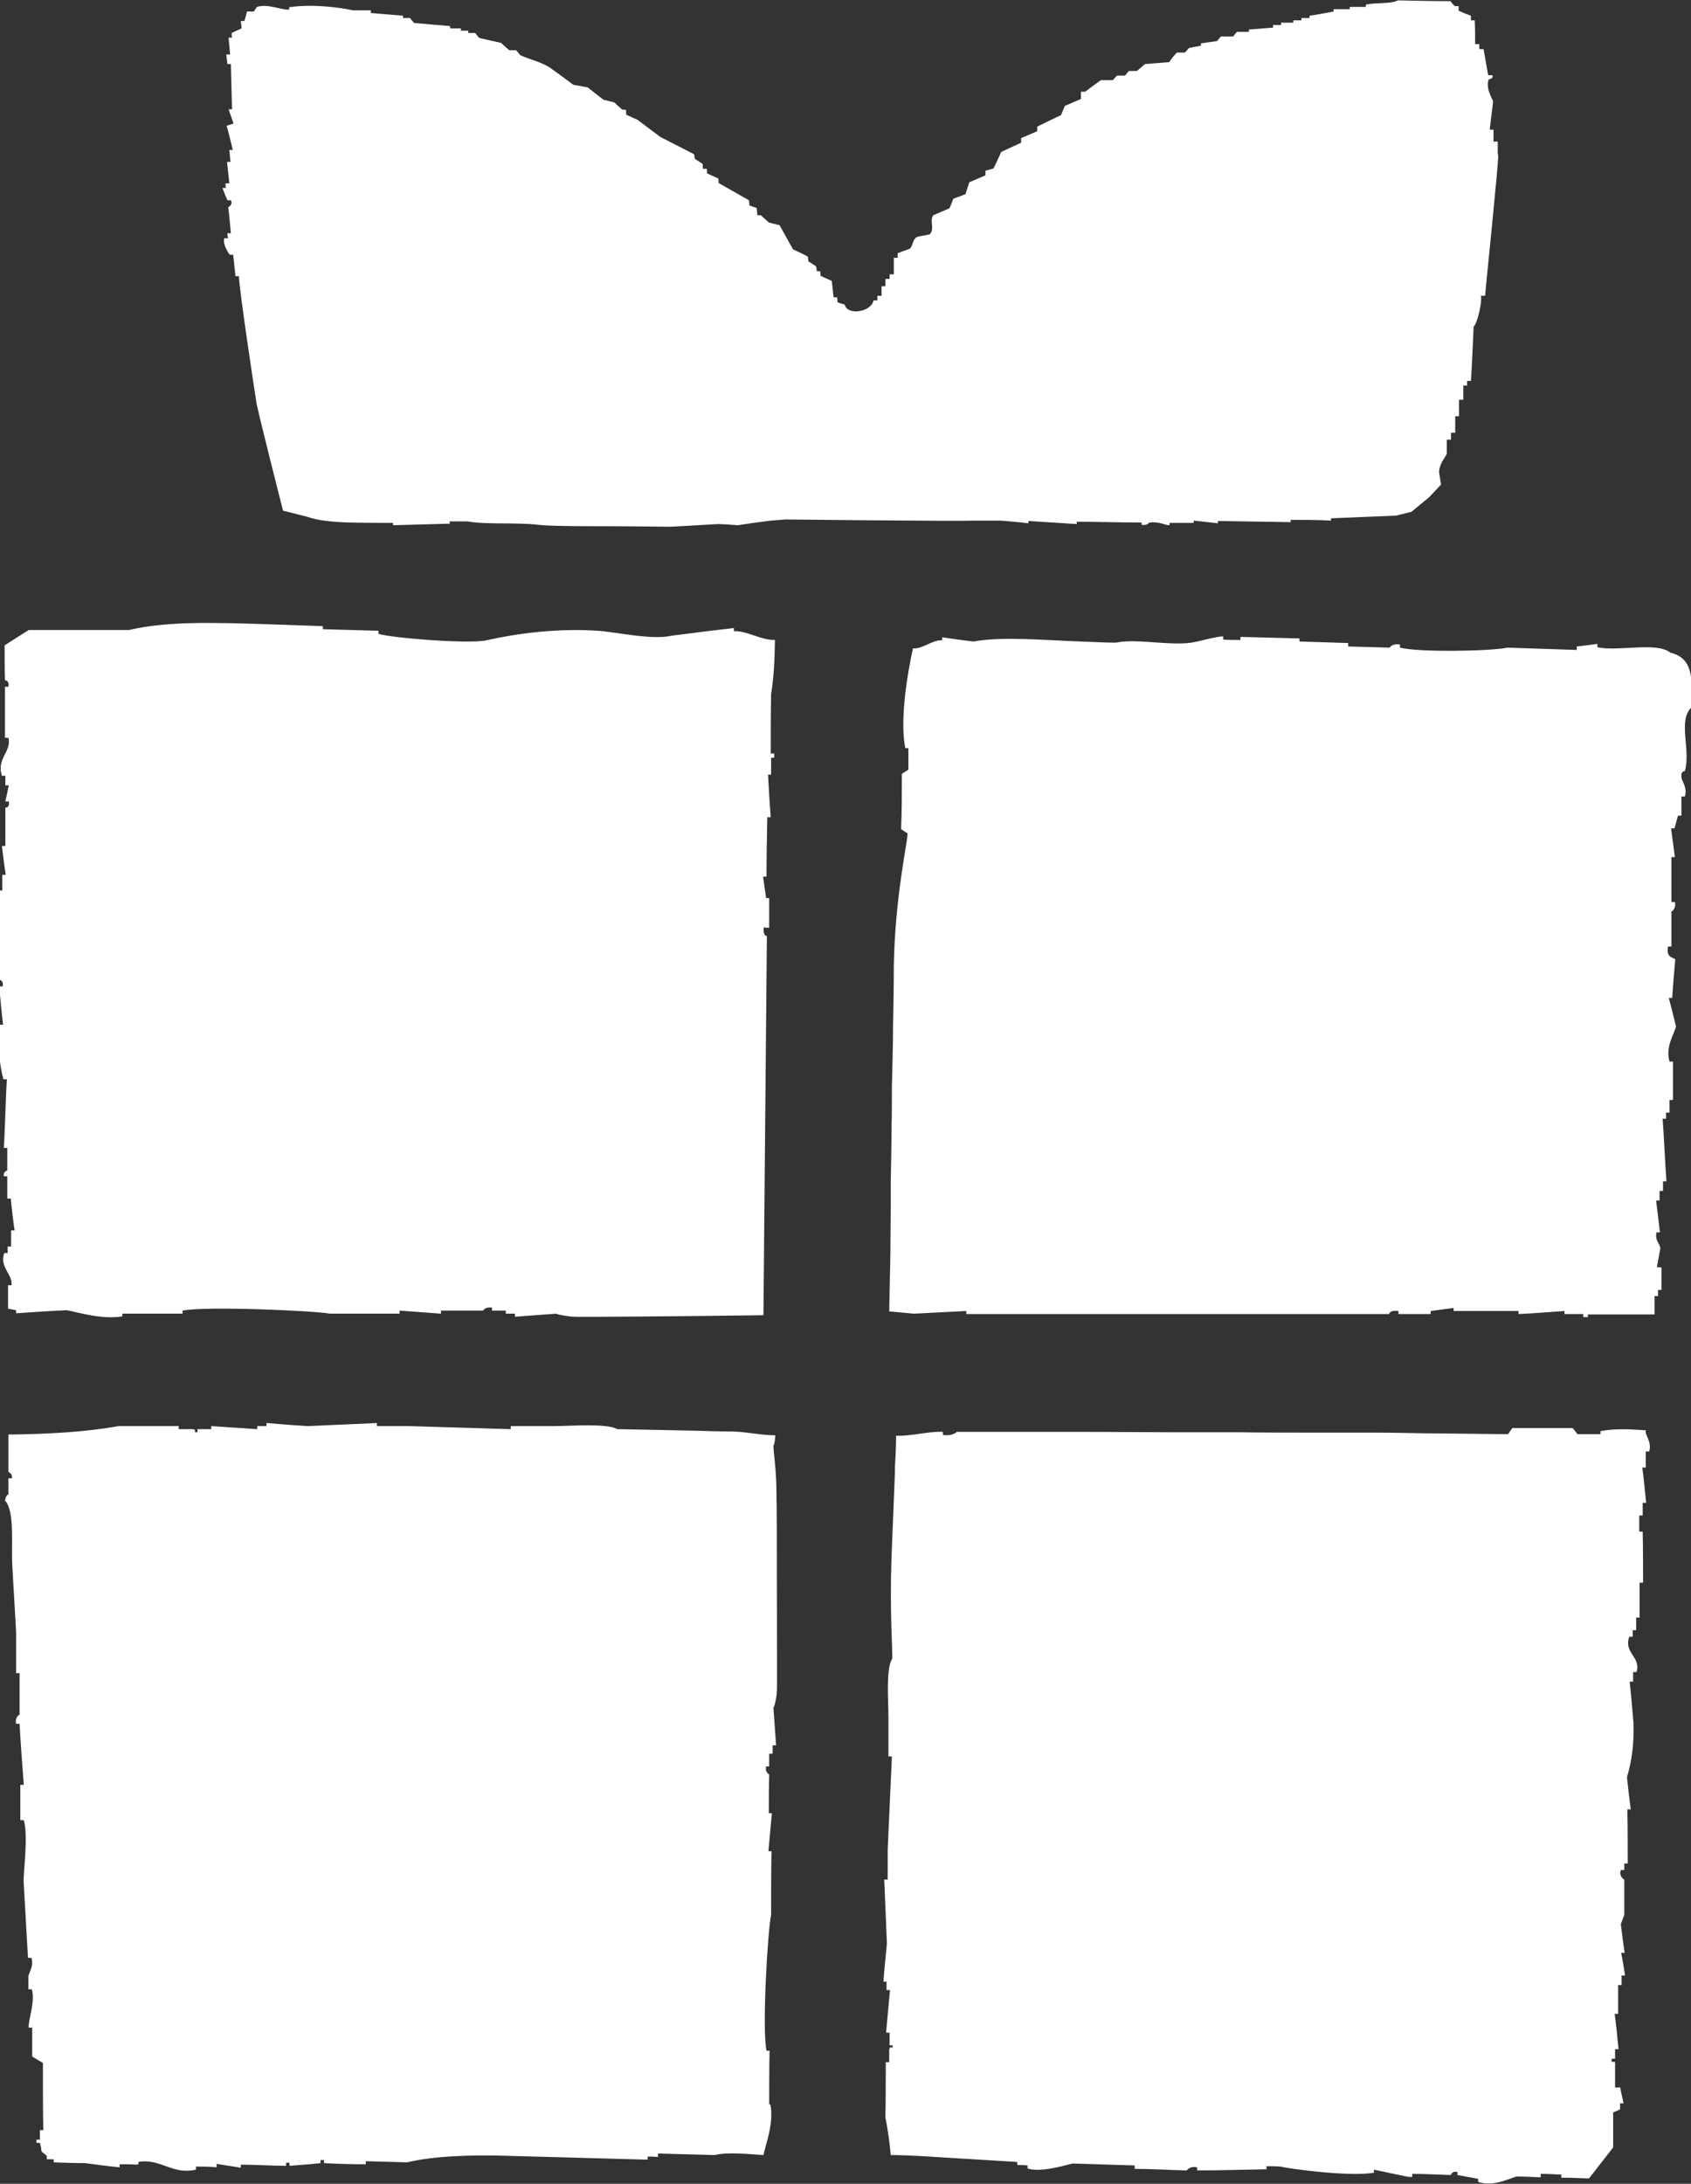
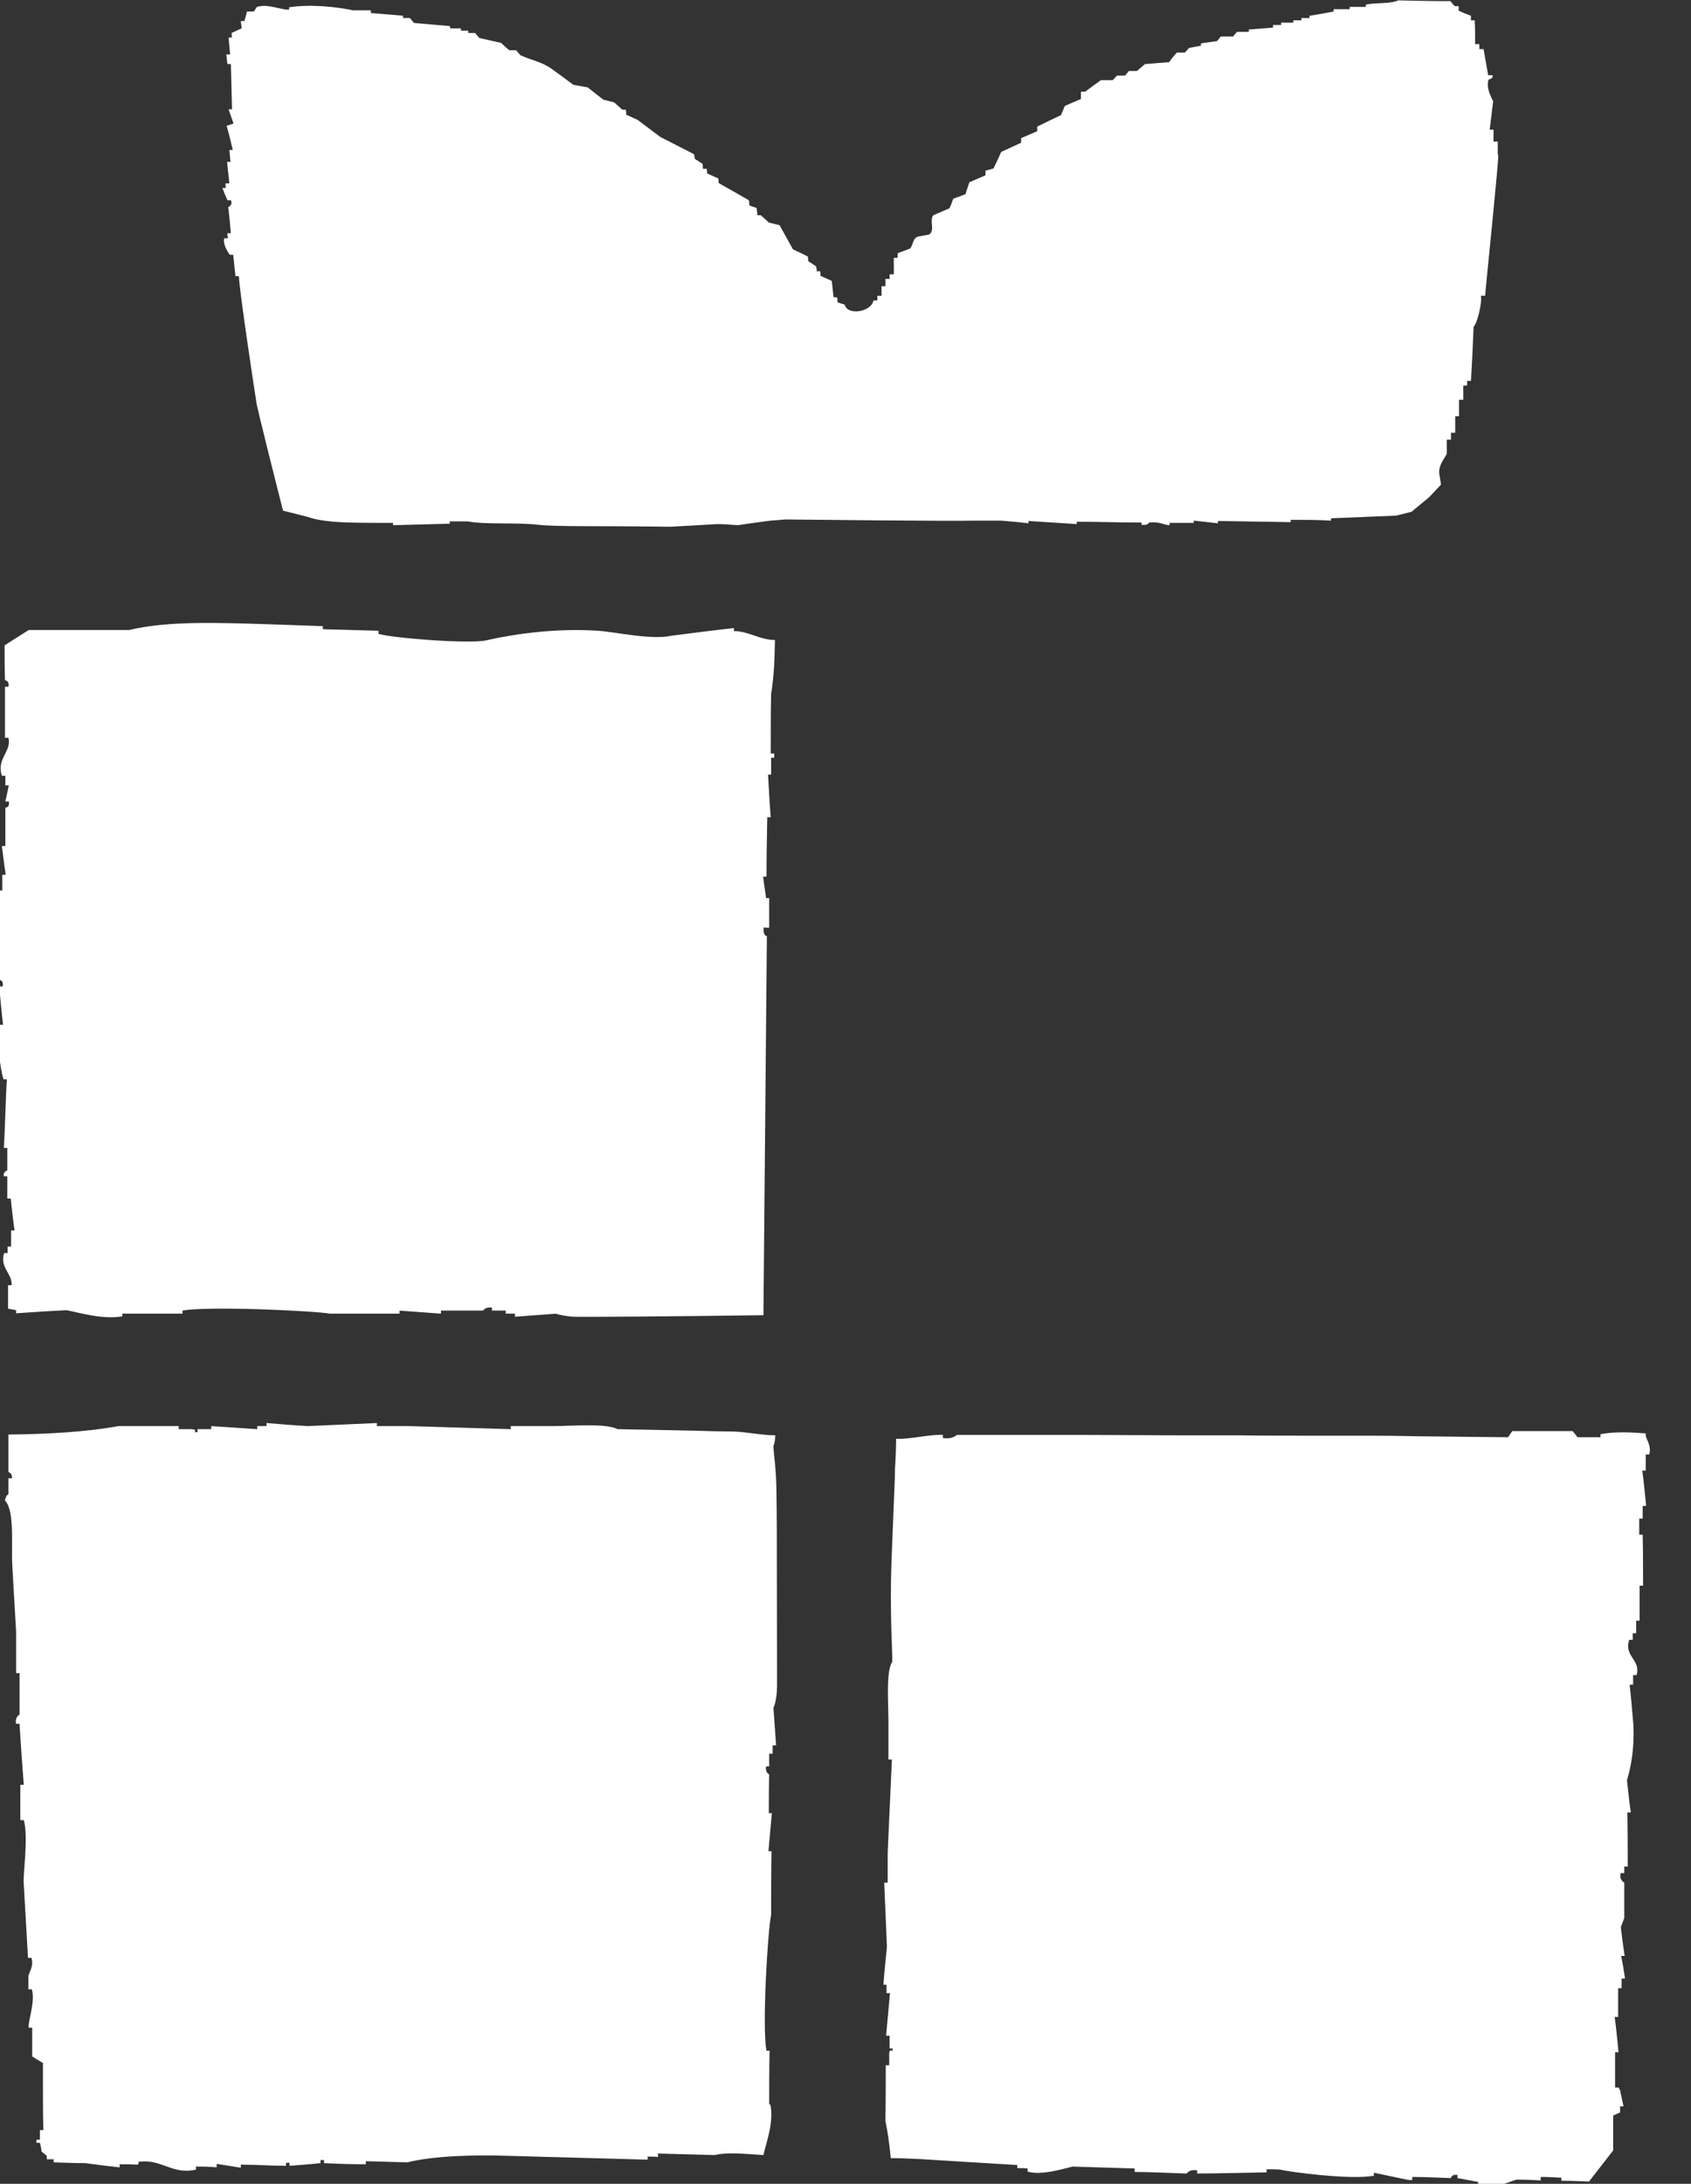
<svg xmlns="http://www.w3.org/2000/svg" id="_レイヤー_2" data-name="レイヤー 2" width="44.1" height="56.92" viewBox="0 0 44.1 56.92">
  <rect x="0" y="0" width="44.1" height="56.92" fill="#333333" stroke="none" />
  <defs>
    <style>
      .cls-1 {
        fill-rule: evenodd;
      }

      .cls-1, .cls-2 {
        fill: #fff;
        stroke-width: 0px;
      }
    </style>
  </defs>
  <g id="_デザイン" data-name="デザイン">
    <g>
      <g>
        <path class="cls-2" d="m19.98,24.18s.06,0,.08,0c0-.26,0-.51,0-.77-.03,0-.06,0-.08,0-.03-.19-.05-.37-.08-.56.03,0,.06,0,.09,0,0-.51.01-1.03.02-1.55.03,0,.06,0,.09,0-.03-.37-.05-.74-.07-1.11.02,0,.05,0,.08,0,0-.15,0-.3,0-.44.03,0,.05,0,.08,0,0-.04,0-.07,0-.11-.03,0-.06,0-.09,0,0-.52,0-1.04.01-1.55.07-.45.09-.8.1-1.41-.36.01-.72-.24-1.07-.23v-.08c-.54.06-1.09.13-1.63.2-.53.12-1.51-.11-1.93-.13-1.03-.07-2.11.07-2.9.25-.44.1-2.47-.06-2.81-.17v-.08c-.49-.01-.97-.03-1.45-.04,0-.03,0-.06,0-.08-.48-.02-.96-.03-1.44-.05-1.32-.04-2.6-.09-3.61.15-.88,0-1.75,0-2.62,0-.21.13-.42.27-.63.4,0,.31,0,.61.01.91,0,0,.12,0,.09.17-.03,0-.06,0-.09,0,0,.45,0,.89,0,1.33.03,0,.06,0,.09,0,.09.36-.32.54-.17.99.03,0,.06,0,.09,0,0,.09,0,.17,0,.25.03,0,.06,0,.09,0-.03.14-.06.28-.09.42.03,0,.06,0,.09,0,.03.17-.09.16-.09.16,0,.33,0,.67,0,1-.03,0-.06,0-.09,0,.03.25.06.5.1.75-.03,0-.06,0-.09,0,0,.14,0,.27,0,.41-.03,0-.06,0-.09,0,0,.28,0,.56,0,.83,0,.5,0,1,.01,1.5,0,0,.12,0,.09.17-.03,0-.06,0-.09,0,.03.34.06.67.1,1-.03,0-.06,0-.09,0-.1.33.02,1.17.1,1.42.03,0,.06,0,.09,0-.03.41-.05,1.37-.08,1.79.03,0,.06,0,.09,0,0,.19,0,.39,0,.58,0,.02-.11.02-.09.16.03,0,.06,0,.09,0,0,.19,0,.39,0,.58.03,0,.06,0,.09,0,.03.28.06.56.1.83-.03,0-.06,0-.09,0,0,.14,0,.28,0,.42-.03,0-.06,0-.09,0,0,.05,0,.11,0,.17-.03,0-.06,0-.09,0-.13.37.23.56.19.84-.03,0-.06,0-.09,0,0,.2,0,.41,0,.61.07.01.14.03.21.04,0,.02,0,.05,0,.08.44-.03.88-.06,1.32-.08.32.06.93.25,1.45.16,0-.03,0-.05,0-.07.52,0,1.05,0,1.57,0,0-.03,0-.05,0-.08.63-.12,3.38,0,3.85.08.6,0,1.2,0,1.81,0v-.08c.36.03.72.05,1.08.08,0-.03,0-.06,0-.08.36,0,.72,0,1.09,0,.03,0,.04-.1.24-.08v.08c.12,0,.25,0,.36,0,0,.02,0,.05,0,.08.08,0,.16,0,.24,0,0,.02,0,.05,0,.08.36-.03.72-.05,1.08-.08,0,.02.32.08.48.08,0,.01,2.87-.01,4.92-.04.02-2.39.09-9.66.09-9.88,0,0-.11,0-.08-.23Z" />
-         <path class="cls-2" d="m43.3,33.03s-.06,0-.09,0c.03-.16.06-.33.09-.49,0-.11-.15-.21-.1-.42.03,0,.06,0,.09,0-.03-.28-.07-.56-.1-.83.03,0,.06,0,.09,0,0-.08,0-.17,0-.25.03,0,.06,0,.09,0,0-.08,0-.17,0-.25.03,0,.06,0,.09,0-.03-.36-.07-1.27-.1-1.63.03,0,.06,0,.09,0v-.16s.06,0,.09,0c0-.11,0-.22,0-.33.03,0,.06,0,.09,0,0-.33,0-.66,0-1-.03,0-.06,0-.09,0-.11-.38.11-.7.17-.91-.06-.25-.12-.5-.19-.75.03,0,.06,0,.09,0,.02-.33.05-.67.08-1-.02-.06-.25-.02-.19-.34h.09c0-.3,0-.61,0-.91,0,0,.13-.07.09-.25-.03,0-.06,0-.09,0,0-.39,0-.78,0-1.17.03,0,.06,0,.09,0-.03-.25-.07-.5-.1-.75.03,0,.06,0,.09,0,.03-.11.06-.22.09-.33.03,0,.06,0,.09,0,0-.17,0-.33,0-.5.03,0,.06,0,.09,0,.07-.23-.08-.4-.09-.5-.02-.18.09-.16.09-.16.16-.57-.19-1.31.17-1.66.02-.72.07-1.28-.55-1.43-.36-.29-1.37-.02-1.9-.14,0-.03,0-.06,0-.09-.18.03-.36.05-.54.07,0,.03,0,.05,0,.09-.6-.02-1.21-.04-1.81-.06-.38.09-2.3.13-2.8,0,0-.03,0-.06,0-.08-.2-.04-.27.08-.27.08-.36-.01-.72-.02-1.08-.03,0-.03,0-.06,0-.09-.42-.01-.85-.03-1.27-.04v-.08c-.51-.01-1.02-.03-1.54-.04,0,.03,0,.05,0,.08-.15,0-.3,0-.45-.01v-.08c-.1-.02-.65.13-.72.14-.57.13-1.53-.1-2.08.02-.3,0-.6-.02-.91-.03-.89-.03-2.06-.14-2.8,0-.27-.03-.55-.07-.82-.11,0,.03,0,.06,0,.08-.25-.02-.51.23-.76.21,0,0-.39,1.66-.2,2.6.03,0,.05,0,.08,0,0,.19,0,.37,0,.56-.06.04-.11.07-.17.11,0,.48,0,.96-.02,1.44.06.04.11.08.17.11-.01.28-.33,1.67-.36,3.46,0,.5-.01,1.03-.02,1.58,0,.51-.02,1.04-.03,1.57,0,.35,0,.7-.01,1.05,0,.47-.01.94-.02,1.4,0,.23,0,.47,0,.7,0,.43-.01.84-.01,1.22-.01.56-.02,1.06-.03,1.48.21.02.43.04.64.06.36-.02,1.02-.05,1.37-.07,0,.02,0,.05,0,.08.07,0,.82,0,1.89,0,.4,0,.85,0,1.32,0,.7,0,1.46,0,2.23,0,.72,0,1.44,0,2.11,0,.56,0,1.1,0,1.56,0,1.09,0,1.85,0,1.92,0,0,0,0-.11.24-.08,0,.03,0,.05,0,.08.28,0,.56,0,.84,0,0-.03,0-.05,0-.08.2-.03.4-.05.6-.08,0,.03,0,.05,0,.08.56,0,1.13,0,1.69,0,0,.03,0,.06,0,.08.4-.02.8-.05,1.2-.08v.08c.16,0,.32,0,.49,0,0,.03,0,.05,0,.08.04,0,.08,0,.12,0,0-.03,0-.05,0-.07.56,0,1.13,0,1.69,0,.01,0,.04,0,.05,0,0-.16,0-.32,0-.48.03,0,.06,0,.09,0,0-.05,0-.11,0-.16.03,0,.06,0,.09,0,0-.2,0-.39,0-.58Z" />
        <path class="cls-2" d="m20.06,54.89c0-.48,0-.96.01-1.44h-.08c-.12-.58.03-3.11.12-3.54,0-.55,0-1.1.01-1.66-.03,0-.06,0-.08,0,.03-.33.06-.66.09-.99-.03,0-.06,0-.08,0,0-.33,0-.66.01-1,0-.03-.11-.04-.08-.22.03,0,.06,0,.08,0,0-.11,0-.22,0-.33.03,0,.06,0,.09,0,0-.07,0-.15,0-.22h.09c-.02-.33-.05-.66-.07-.99.03,0,.09-.29.09-.44.01,0,0-1.59,0-3.2,0-.67,0-1.35-.01-1.92,0-.65-.08-1.07-.08-1.26.03-.04.04-.14.05-.27-.38,0-.72-.09-1.14-.1-.32,0-.64-.01-.95-.02-1.04-.02-1.91-.04-2.03-.04-.28-.16-1.2-.08-1.69-.08h-1.09s0,.05,0,.08c-.88-.03-1.77-.05-2.65-.08-.28,0-.56,0-.84,0,0-.03,0-.05,0-.08-.6.03-1.2.05-1.8.08-.36-.02-.72-.05-1.08-.08,0,.03,0,.05,0,.08h-.24s0,.05,0,.08c-.4-.03-.8-.05-1.2-.08,0,.03,0,.06,0,.08-.12,0-.24,0-.36,0,0,.03,0,.05,0,.08-.17,0,.04-.05-.13-.08-.12,0-.24,0-.36,0v-.08c-.52,0-1.04,0-1.57,0-.82.15-1.83.21-2.87.22,0,.32,0,.65,0,.97,0,.02.11.03.09.17-.03,0-.06,0-.09,0,0,.14,0,.28,0,.42,0,0-.06,0-.09.16.26.27.16,1.16.19,1.67.03.59.07,1.17.1,1.75,0,.36,0,.72,0,1.08.03,0,.06,0,.09,0,0,.36,0,.72,0,1.08,0,0-.13.06-.09.24.03,0,.06,0,.09,0,.03.53.07,1.06.11,1.59-.03,0-.07,0-.09,0,0,.08,0,.17,0,.25,0,.22,0,.44,0,.67.03,0,.06,0,.09,0,.13.44-.03,1.45,0,1.67.04.64.07,1.28.11,1.92.03,0,.06,0,.09,0,.07.22-.07.38-.08.49,0,.11,0,.23,0,.33.03,0,.06,0,.09,0,.1.31-.11.85-.08,1,.03,0,.06,0,.09,0,0,.25,0,.5,0,.75.09.06.18.11.28.17,0,.17,0,.33,0,.5,0,.42,0,.83.01,1.25-.03,0-.06,0-.09,0,0,.08,0,.17,0,.25-.03,0-.06,0-.09,0,0,.03,0,.06,0,.08.03,0,.06,0,.09,0,.09.31-.04.15.18.34v.09c.06,0,.12,0,.18,0,0,.02,0,.05,0,.08.27.01.54.02.82.02.3.04.6.08.9.11,0-.02,0-.05,0-.08.15,0,.3,0,.45.01.12-.03-.04-.07.09-.08.56-.06.85.35,1.45.21v-.08c.18,0,.36,0,.54.02v-.09c.21.03.43.07.63.1v-.08c.39,0,.78.03,1.18.03,0-.03,0-.06,0-.08.03,0,.06,0,.09,0,0,.03,0,.05,0,.08.27-.02.54-.04.81-.07,0-.02,0-.05,0-.08.03,0,.06,0,.09,0v.08c.36.02.73.03,1.09.03,0-.02,0-.06,0-.08.36.01.72.02,1.08.03.69-.17,1.74-.2,2.62-.17,1.12.03,2.53.07,3.65.1,0-.03,0-.06,0-.08.09,0,.18,0,.27.01,0-.03,0-.06,0-.09.39.01,1.08.03,1.48.04.33-.08.81-.03,1.27,0,.06-.29.28-.84.18-1.32h-.08Z" />
-         <path class="cls-2" d="m42.21,54.41s-.06,0-.09,0c0-.22,0-.45,0-.67-.03,0-.06,0-.09,0v-.08s.06,0,.09,0c0-.08,0-.16,0-.25.03,0,.06,0,.09,0-.03-.31-.06-.61-.1-.92.03,0,.06,0,.09,0,0-.25,0-.5,0-.75.03,0,.06,0,.09,0,0-.08,0-.17,0-.25.03,0,.06,0,.09,0-.03-.2-.06-.39-.1-.59.03,0,.06,0,.09,0-.04-.25-.07-.5-.1-.75.03-.08.06-.16.09-.24,0-.31,0-.61,0-.92,0,0-.15-.08-.09-.25.03,0,.06,0,.09,0,0-.06,0-.11,0-.17.03,0,.06,0,.09,0,0-.47,0-.94-.01-1.41.03,0,.06,0,.09,0-.04-.28-.07-.56-.1-.84.12-.39.19-.87.17-1.41-.03-.36-.06-.72-.1-1.08.03,0,.06,0,.09,0,0-.08,0-.17,0-.25.03,0,.06,0,.09,0,.12-.4-.34-.49-.19-.92.03,0,.06,0,.09,0,0-.06,0-.11,0-.17.03,0,.06,0,.09,0,0-.11,0-.22,0-.33.03,0,.06,0,.09,0,0-.3,0-.61,0-.91.03,0,.06,0,.09,0,0-.44,0-.89-.01-1.33-.03,0-.06,0-.09,0,0-.14,0-.28,0-.42.03,0,.06,0,.09,0,0-.11,0-.22,0-.33.03,0,.06,0,.09,0-.03-.31-.06-.61-.1-.92.03,0,.06,0,.09,0,0-.14,0-.28,0-.42.03,0,.06,0,.09,0,.07-.23-.09-.41-.09-.5,0-.02,0-.03,0-.05-.4-.03-.8-.05-1.18.02v.08c-.2,0-.4,0-.6,0-.04-.05-.08-.11-.13-.16-.52,0-1.04,0-1.57,0-.04.05-.07.1-.11.16-.2,0-.89-.01-1.86-.02-.59,0-.91-.02-1.67-.02-.72,0-.7,0-1.5,0-.4,0-1.59,0-2-.01-.26,0-.52,0-.78,0-.33,0-.65,0-.97,0-.68,0-1.62-.01-2.22-.01-.43,0-.83,0-1.21,0-1.09,0-1.95,0-2.17,0,0,0-.1.12-.36.08v-.08c-.36-.02-.85.12-1.22.1,0,.21-.01.48-.03.79,0,.27-.02.57-.03.89-.02.48-.04.99-.06,1.49-.05,1.37.03,2.47.02,2.64-.17.25-.1,1.1-.1,1.55,0,.33,0,.67,0,1,.03,0,.06,0,.09,0-.04.81-.07,1.62-.11,2.44,0,.26,0,.52,0,.77-.03,0-.06,0-.09,0,.02.55.05,1.11.07,1.67-.03.33-.07.66-.09.99.03,0,.05,0,.08,0,0,.07,0,.15,0,.22.03,0,.06,0,.09,0-.03.37-.07.73-.1,1.11.03,0,.06,0,.09,0,0,.11,0,.22,0,.33.03,0,.06,0,.08,0,0,.16-.05-.04-.09.11,0,.11,0,.22,0,.33-.03,0-.06,0-.09,0,0,.47,0,.96-.01,1.44.06.3.11.63.14.98.23,0,.45.01.68.02.87.05,1.75.11,2.62.16,0,.03,0,.06,0,.08.09,0,.18,0,.27.01,0,.02,0,.05,0,.08.35.11.96-.08,1.17-.13.54.02,1.08.03,1.62.05v.09c.45,0,.91.03,1.36.04,0,0,.07-.12.27-.08v.08c.6,0,1.21-.02,1.81-.03v-.08c.12,0,.24,0,.36.01.25.06,1.8.27,2.44.16,0-.03,0-.06,0-.08.3.06.6.13.91.19.03,0,.06,0,.09,0,0-.03,0-.06,0-.08.33,0,.67.02,1,.03.02,0,.02-.11.18-.08v.08c.18.03.36.07.54.1,0,.03,0,.06,0,.08.4.13.78-.08,1-.14.21,0,.42.01.63.02,0-.03,0-.06,0-.09.18,0,.36.01.54.02v.08c.24,0,.49.01.72.02.21-.27.42-.54.63-.81,0-.3,0-.61,0-.91.06-.03.12-.05.18-.08,0-.05,0-.11,0-.16.03,0,.06,0,.09,0-.03-.14-.06-.28-.09-.42Z" />
+         <path class="cls-2" d="m42.21,54.41s-.06,0-.09,0c0-.22,0-.45,0-.67-.03,0-.06,0-.09,0s.06,0,.09,0c0-.08,0-.16,0-.25.03,0,.06,0,.09,0-.03-.31-.06-.61-.1-.92.03,0,.06,0,.09,0,0-.25,0-.5,0-.75.03,0,.06,0,.09,0,0-.08,0-.17,0-.25.03,0,.06,0,.09,0-.03-.2-.06-.39-.1-.59.03,0,.06,0,.09,0-.04-.25-.07-.5-.1-.75.03-.08.06-.16.09-.24,0-.31,0-.61,0-.92,0,0-.15-.08-.09-.25.03,0,.06,0,.09,0,0-.06,0-.11,0-.17.03,0,.06,0,.09,0,0-.47,0-.94-.01-1.41.03,0,.06,0,.09,0-.04-.28-.07-.56-.1-.84.12-.39.19-.87.17-1.41-.03-.36-.06-.72-.1-1.08.03,0,.06,0,.09,0,0-.08,0-.17,0-.25.03,0,.06,0,.09,0,.12-.4-.34-.49-.19-.92.03,0,.06,0,.09,0,0-.06,0-.11,0-.17.03,0,.06,0,.09,0,0-.11,0-.22,0-.33.03,0,.06,0,.09,0,0-.3,0-.61,0-.91.03,0,.06,0,.09,0,0-.44,0-.89-.01-1.33-.03,0-.06,0-.09,0,0-.14,0-.28,0-.42.03,0,.06,0,.09,0,0-.11,0-.22,0-.33.03,0,.06,0,.09,0-.03-.31-.06-.61-.1-.92.03,0,.06,0,.09,0,0-.14,0-.28,0-.42.03,0,.06,0,.09,0,.07-.23-.09-.41-.09-.5,0-.02,0-.03,0-.05-.4-.03-.8-.05-1.18.02v.08c-.2,0-.4,0-.6,0-.04-.05-.08-.11-.13-.16-.52,0-1.04,0-1.57,0-.04.05-.07.1-.11.16-.2,0-.89-.01-1.86-.02-.59,0-.91-.02-1.67-.02-.72,0-.7,0-1.5,0-.4,0-1.59,0-2-.01-.26,0-.52,0-.78,0-.33,0-.65,0-.97,0-.68,0-1.62-.01-2.22-.01-.43,0-.83,0-1.21,0-1.09,0-1.95,0-2.17,0,0,0-.1.12-.36.08v-.08c-.36-.02-.85.12-1.22.1,0,.21-.01.48-.03.79,0,.27-.02.57-.03.89-.02.48-.04.99-.06,1.49-.05,1.37.03,2.47.02,2.64-.17.25-.1,1.1-.1,1.55,0,.33,0,.67,0,1,.03,0,.06,0,.09,0-.04.81-.07,1.62-.11,2.44,0,.26,0,.52,0,.77-.03,0-.06,0-.09,0,.02.55.05,1.11.07,1.67-.03.33-.07.66-.09.99.03,0,.05,0,.08,0,0,.07,0,.15,0,.22.03,0,.06,0,.09,0-.03.37-.07.73-.1,1.11.03,0,.06,0,.09,0,0,.11,0,.22,0,.33.03,0,.06,0,.08,0,0,.16-.05-.04-.09.11,0,.11,0,.22,0,.33-.03,0-.06,0-.09,0,0,.47,0,.96-.01,1.44.06.3.11.63.14.98.23,0,.45.01.68.02.87.05,1.75.11,2.62.16,0,.03,0,.06,0,.08.09,0,.18,0,.27.01,0,.02,0,.05,0,.08.35.11.96-.08,1.17-.13.54.02,1.08.03,1.62.05v.09c.45,0,.91.03,1.36.04,0,0,.07-.12.27-.08v.08c.6,0,1.21-.02,1.81-.03v-.08c.12,0,.24,0,.36.01.25.06,1.8.27,2.44.16,0-.03,0-.06,0-.08.3.06.6.13.91.19.03,0,.06,0,.09,0,0-.03,0-.06,0-.08.33,0,.67.02,1,.03.02,0,.02-.11.18-.08v.08c.18.03.36.07.54.1,0,.03,0,.06,0,.08.4.13.78-.08,1-.14.21,0,.42.01.63.02,0-.03,0-.06,0-.09.18,0,.36.01.54.02v.08c.24,0,.49.01.72.02.21-.27.42-.54.63-.81,0-.3,0-.61,0-.91.06-.03.12-.05.18-.08,0-.05,0-.11,0-.16.03,0,.06,0,.09,0-.03-.14-.06-.28-.09-.42Z" />
      </g>
      <path class="cls-1" d="m39.06,4c0-.1,0-.21,0-.31-.04,0-.07,0-.11,0,0-.1,0-.21,0-.31-.03,0-.07,0-.1,0,.03-.25.06-.49.09-.74-.05-.11-.19-.35-.12-.56,0-.02.14-.02.1-.12-.03,0-.07,0-.11,0-.04-.23-.08-.46-.12-.68-.04,0-.07,0-.11,0,0-.04,0-.08,0-.13h-.11c0-.21,0-.41-.01-.62-.03,0-.07,0-.1,0,0-.04,0-.08,0-.12-.11-.04-.21-.08-.32-.13,0-.04,0-.08,0-.12-.03,0-.07,0-.1,0-.04-.04-.08-.08-.11-.13-.45,0-.91-.01-1.37-.02-.2.1-.56.05-.84.11v.06c-.14,0-.28,0-.42,0,0,.02,0,.04,0,.06-.14,0-.28,0-.42,0,0,.02,0,.04,0,.06-.21.04-.42.08-.63.11v.06c-.07,0-.14,0-.21,0,0,.02,0,.04,0,.06-.07,0-.14,0-.21,0v.06c-.11,0-.21,0-.32,0,0,.02,0,.04,0,.06-.07,0-.14,0-.21,0,0,.02,0,.04,0,.07-.21.02-.42.03-.63.05,0,.02,0,.04,0,.06-.1,0-.21,0-.31,0-.04.04-.07.08-.1.12-.11,0-.21,0-.32,0-.03.04-.07.08-.1.12-.14.02-.28.04-.42.06,0,.02,0,.04,0,.06-.1.02-.21.04-.31.06-.04.04-.07.08-.11.12-.07,0-.14,0-.21,0-.07.08-.14.16-.2.25-.21.02-.42.03-.63.05-.07.06-.14.12-.21.18-.07,0-.14,0-.21,0-.03.04-.07.08-.1.12-.07,0-.14,0-.21,0-.04.04-.07.08-.11.12-.1,0-.21,0-.31,0-.14.1-.28.2-.41.3-.04,0-.07,0-.11,0,0,.06,0,.13,0,.19-.14.06-.28.12-.42.18-.03.08-.07.16-.1.24-.21.1-.42.2-.62.3,0,.04,0,.08,0,.12-.14.06-.28.12-.42.18,0,.04,0,.08,0,.12-.17.08-.35.16-.52.24-.06.14-.13.29-.2.43-.07.02-.14.04-.21.06,0,.04,0,.08,0,.12-.14.06-.28.12-.42.18-.03.1-.07.2-.1.31-.1.04-.21.08-.32.12-.03.08-.06.17-.1.25-.14.06-.28.12-.42.18-.11.14.05.37-.1.5-.1.02-.21.04-.31.06-.14.06-.11.22-.2.31-.11.04-.21.08-.32.12,0,.04,0,.08,0,.12-.03,0-.07,0-.1,0,0,.14,0,.29,0,.43-.04,0-.07,0-.11,0,0,.04,0,.08,0,.12-.04,0-.07,0-.11,0,0,.06,0,.12,0,.19-.03,0-.07,0-.1,0,0,.08,0,.16,0,.25-.04,0-.07,0-.11,0,0,.04,0,.08,0,.12-.04,0-.07,0-.1,0-.06.31-.69.4-.75.11-.07-.02-.13-.04-.19-.06,0-.04,0-.08-.01-.13-.03,0-.06,0-.09,0-.02-.14-.03-.29-.05-.43-.1-.04-.2-.09-.29-.13,0-.04-.01-.08-.01-.12-.03,0-.06,0-.09,0,0-.05-.01-.09-.02-.13l-.2-.13s-.01-.08-.01-.12c-.13-.07-.26-.13-.39-.19-.12-.21-.23-.42-.35-.63-.09-.02-.19-.05-.28-.07-.07-.06-.14-.13-.21-.19-.03,0-.06,0-.09,0,0-.06-.01-.12-.02-.19-.06-.02-.13-.04-.19-.07,0-.04,0-.08-.01-.13-.26-.15-.53-.3-.79-.45,0-.04,0-.08-.01-.12-.1-.04-.2-.09-.29-.13,0-.04,0-.08-.01-.12-.03,0-.06,0-.1,0,0-.04,0-.08-.01-.13l-.2-.13s-.01-.08-.02-.12c-.29-.15-.59-.3-.88-.45-.2-.15-.4-.3-.6-.45-.1-.04-.19-.09-.29-.13,0-.04,0-.08-.01-.13h-.09c-.07-.06-.14-.12-.21-.19-.09-.02-.19-.05-.28-.07-.14-.1-.27-.21-.41-.32-.12-.02-.25-.05-.38-.07-.2-.15-.4-.3-.6-.44-.24-.16-.49-.2-.78-.33-.03-.04-.07-.08-.11-.13-.06,0-.12,0-.18,0-.07-.06-.14-.12-.21-.19-.19-.04-.38-.09-.57-.13-.04-.04-.07-.08-.11-.13-.06,0-.12,0-.18,0,0-.02,0-.04,0-.06-.06,0-.13,0-.19,0,0-.02,0-.04,0-.06-.1,0-.19,0-.28,0,0-.02,0-.04-.01-.06-.31-.03-.62-.05-.93-.08-.04-.04-.07-.08-.11-.13-.06,0-.12,0-.18,0,0-.02,0-.04,0-.06-.28-.02-.56-.05-.84-.07,0-.02,0-.04,0-.07-.15,0-.31,0-.46,0-.38-.08-1.07-.17-1.67-.08,0,.02,0,.04,0,.06-.2.02-.54-.16-.84-.07-.03.04-.05.08-.08.12-.06,0-.12,0-.18,0-.02.08-.04.17-.07.25-.03,0-.06,0-.09,0,0,.06.02.12.02.19-.09.04-.18.08-.26.12,0,.04,0,.08.01.12-.03,0-.06,0-.09,0,.01.14.03.29.04.44-.03,0-.06,0-.1,0,.01.08.02.17.03.25.03,0,.06,0,.09,0,.01.39.02.79.03,1.18-.03,0-.06,0-.09,0,.04.12.09.25.13.37-.06.02-.12.04-.18.06.06.21.11.42.16.63-.03,0-.06,0-.09,0,.01.11.02.21.03.31-.03,0-.06,0-.09,0,.02.19.04.38.06.56h-.1s0,.08.01.12h-.09c.04.11.08.21.13.32.03,0,.06,0,.09,0,.06.13-.07.18-.07.18.03.23.05.46.07.68-.03,0-.06,0-.09,0,0,.04,0,.09.02.13-.04,0-.07,0-.1,0-.05.13.08.35.14.43.03,0,.06,0,.09,0,.02.19.04.38.06.56.03,0,.06,0,.09,0,0,.31.44,3.21.45,3.25-.03,0,.7,2.86.7,2.86l.63.16c.53.19,1.45.15,2.24.16,0,.02,0,.04,0,.06.49-.01.99-.03,1.48-.04,0-.02,0-.04-.01-.06.16,0,.31,0,.47,0,.48.09,1.25.02,1.86.09.44.05,1.75.03,2.5.04.31,0,.62.01.93.01,0,0,.57-.03,1.24-.07.17,0,.34.02.52.03.25-.04.55-.08.86-.12.15-.01.28-.02.38-.03,0,0,4.46.05,4.95.03h.67c.24.02.48.04.72.07,0-.02,0-.04,0-.06.42.03.84.05,1.26.08v-.06c.56,0,1.12.02,1.69.02,0,.02,0,.04,0,.06.18.02.18-.06.21-.06.26-.03.39.07.52.07,0-.02,0-.04,0-.06.21,0,.43,0,.63,0,0-.02,0-.04,0-.06.21.02.42.05.63.07,0-.02,0-.04,0-.06.63.01,1.26.02,1.9.03,0-.02,0-.04,0-.06.35,0,.7,0,1.05.02,0-.02,0-.04,0-.06l1.7-.07.4-.1.46-.38.31-.33-.05-.31c0-.22.13-.35.2-.49,0-.13,0-.25,0-.37.04,0,.07,0,.11,0,0-.06,0-.13,0-.18h.11c0-.15,0-.29,0-.43.03,0,.07,0,.1,0,0-.14,0-.29,0-.43h.11c0-.12,0-.25,0-.37h.1s0-.08,0-.12h.1c.03-.47.05-.95.07-1.42.07-.02.23-.6.19-.8.04,0,.07,0,.11,0,0-.08.37-3.65.34-3.65Z" />
    </g>
  </g>
</svg>